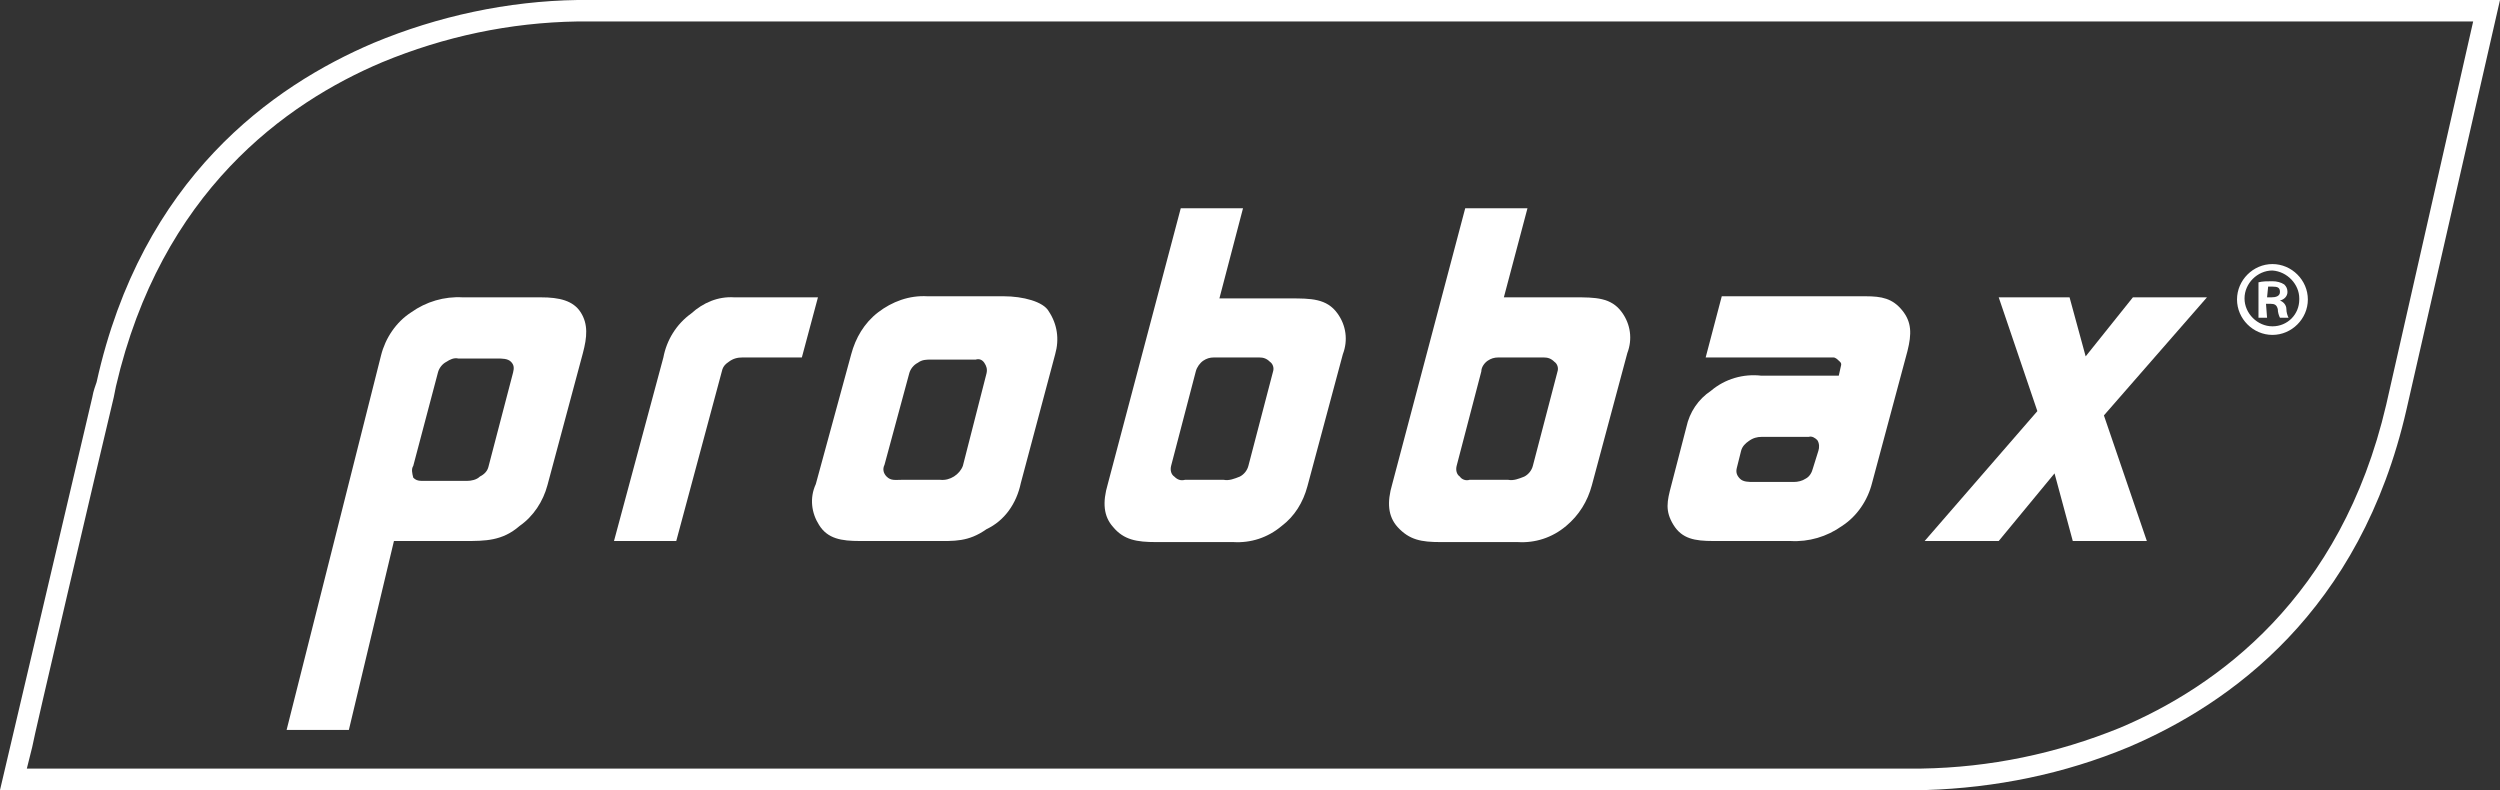
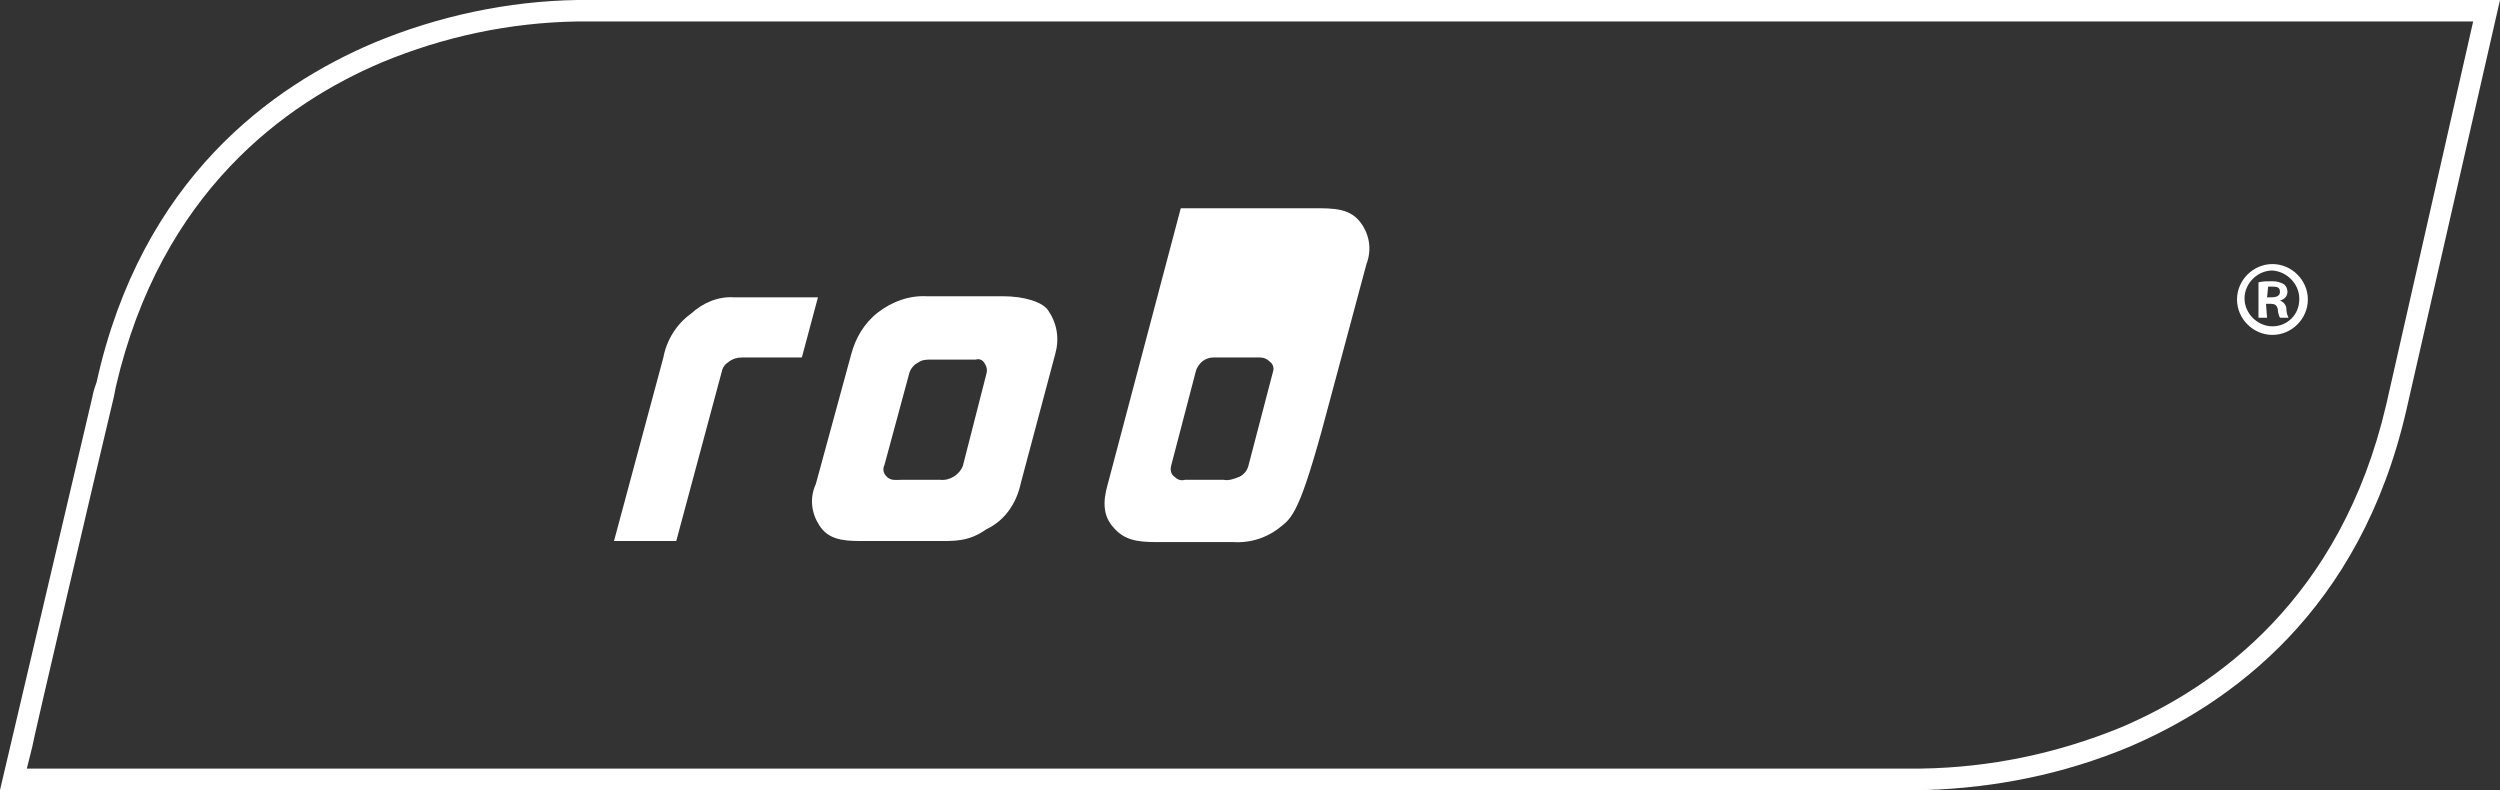
<svg xmlns="http://www.w3.org/2000/svg" version="1.1" id="Calque_1" x="0px" y="0px" viewBox="0 0 232.9 73.6" style="enable-background:new 0 0 232.9 73.6;" xml:space="preserve">
  <rect x="0" y="0" width="232.9" height="73.6" fill="#333333" stroke="none" />
  <style type="text/css">
	.st0{fill:#FFFFFF;}
</style>
  <path class="st0" d="M179.4,73.6H0L8.6,37c0.1-0.6,0.3-1.1,0.4-1.4l0,0C13.2,16.6,25.4,8,34.8,4l0,0c6-2.5,12.5-3.9,19-4h179.1  l-8.7,38.1c-4.3,18.9-16.5,27.5-25.9,31.5C192.3,72.1,185.9,73.4,179.4,73.6z M2.5,71.6H179c6.4-0.1,12.6-1.4,18.5-3.8  c9-3.8,20.6-12.1,24.8-30.1L230.4,2H53.8c-6.3,0.1-12.4,1.4-18.2,3.8l0,0C26.6,9.6,15,17.9,10.8,36l-0.2,1l0,0  C9.3,42.4,3,69.3,3,69.6L2.5,71.6z" />
-   <path id="P" class="st0" d="M38.5,43.4l2.3-8.7c0.1-0.4,0.4-0.8,0.8-1c0.3-0.2,0.7-0.4,1.1-0.3h3.6c0.5,0,1,0,1.3,0.3  c0.3,0.3,0.3,0.6,0.2,1l-2.3,8.8c-0.1,0.4-0.4,0.7-0.8,0.9c-0.3,0.3-0.8,0.4-1.2,0.4h-4.2c-0.4,0-0.6-0.1-0.8-0.3  C38.4,44.1,38.3,43.7,38.5,43.4 M32.5,68l4.2-17.6h6.6c1.9,0,3.5,0,5.1-1.4c1.3-0.9,2.2-2.3,2.6-3.8l3.3-12.3  c0.4-1.5,0.5-2.7-0.2-3.8s-2-1.4-3.7-1.4h-7.3c-1.7-0.1-3.4,0.4-4.8,1.4c-1.4,0.9-2.4,2.4-2.8,4L26.7,68H32.5z" />
  <path id="R" class="st0" d="M69.2,33.3c-0.5,0-0.9,0.1-1.3,0.4c-0.3,0.2-0.5,0.4-0.6,0.7l-4.3,16h-5.8l4.6-17.1  c0.3-1.6,1.2-3.1,2.6-4.1c1.1-1,2.5-1.6,4-1.5h7.8l-1.5,5.6H69.2z" />
  <path id="O" class="st0" d="M91.9,34.8c0.1-0.4,0-0.7-0.2-1c-0.2-0.3-0.5-0.4-0.8-0.3h-4.2c-0.4,0-0.8,0-1.2,0.3  c-0.4,0.2-0.7,0.6-0.8,1l-2.3,8.5c-0.2,0.4-0.1,0.8,0.2,1.1c0.4,0.4,0.8,0.3,1.4,0.3h3.6c0.9,0.1,1.8-0.5,2.1-1.3L91.9,34.8z   M91.9,49.3c-1.7,1.2-3,1.1-4.8,1.1h-7c-1.7,0-3-0.2-3.8-1.5c-0.7-1.1-0.9-2.5-0.3-3.8L79.3,33c0.4-1.5,1.2-2.9,2.5-3.9  c1.3-1,2.9-1.6,4.6-1.5h7.1c1.8,0,3.7,0.5,4.2,1.4c0.8,1.2,1,2.6,0.6,4l-3.2,12C94.7,46.9,93.6,48.5,91.9,49.3" />
-   <path id="B" class="st0" d="M118.6,34.6c0.1-0.3,0-0.7-0.3-0.9c-0.3-0.3-0.6-0.4-1-0.4h-4.2c-0.4,0-0.7,0.1-1,0.3  c-0.3,0.2-0.6,0.6-0.7,1l-2.3,8.8c-0.1,0.4,0,0.8,0.3,1c0.3,0.3,0.6,0.4,1,0.3h3.6c0.5,0.1,1-0.1,1.5-0.3c0.4-0.2,0.7-0.6,0.8-1  L118.6,34.6z M119.4,49c-1.3,1.1-2.9,1.6-4.5,1.5h-7.2c-1.8,0-3-0.2-4-1.4c-0.9-1-1-2.3-0.5-4l6.8-25.7h5.8l-2.2,8.4h6.6  c1.9,0,3.4,0,4.4,1.4c0.8,1.1,1,2.5,0.5,3.8l-3.3,12.3C121.4,46.8,120.6,48.1,119.4,49" />
-   <path id="B-2" class="st0" d="M145.1,34.6c0.1-0.3,0-0.7-0.3-0.9c-0.3-0.3-0.6-0.4-1-0.4h-4.2c-0.4,0-0.7,0.1-1,0.3  c-0.3,0.2-0.6,0.6-0.6,1l-2.3,8.8c-0.1,0.4,0,0.8,0.3,1c0.2,0.3,0.6,0.4,0.9,0.3h3.6c0.5,0.1,1-0.1,1.5-0.3c0.4-0.2,0.7-0.6,0.8-1  L145.1,34.6z M145.9,49c-1.3,1.1-2.9,1.6-4.5,1.5h-7.2c-1.8,0-2.9-0.2-4-1.4c-0.9-1-1-2.3-0.5-4l6.8-25.7h5.8l-2.2,8.3h6.6  c1.9,0,3.4,0,4.4,1.4c0.8,1.1,1,2.5,0.5,3.8l-3.3,12.3C147.9,46.7,147.1,48,145.9,49" />
-   <path id="A" class="st0" d="M169.4,42c0.1-0.3,0.1-0.7-0.1-1c-0.2-0.2-0.5-0.4-0.8-0.3h-4.4c-0.4,0-0.8,0.1-1.2,0.4  c-0.3,0.2-0.6,0.5-0.7,0.9l-0.4,1.6c-0.1,0.4,0,0.7,0.3,1c0.3,0.3,0.8,0.3,1.3,0.3h3.7c0.4,0,0.8-0.1,1.1-0.3c0.4-0.2,0.6-0.6,0.7-1  L169.4,42z M171.6,49c-1.4,1-3.1,1.5-4.8,1.4h-7.2c-1.7,0-2.9-0.2-3.7-1.5s-0.6-2.2-0.2-3.7l1.4-5.4c0.3-1.4,1.1-2.6,2.3-3.4  c1.3-1.1,3-1.6,4.7-1.4h7.2l0.2-0.9c0.1-0.3-0.1-0.4-0.2-0.5s-0.3-0.3-0.5-0.3h-11.9l1.5-5.7h13.4c1.5,0,2.5,0.2,3.4,1.3  s0.9,2.2,0.5,3.8L174.4,45C174,46.6,173,48.1,171.6,49" />
-   <polygon id="X" class="st0" points="193.1,50.4 191.4,44.1 186.2,50.4 179.3,50.4 189.8,38.3 186.2,27.7 192.8,27.7 194.3,33.2   198.7,27.7 205.6,27.7 196,38.7 200,50.4 " />
+   <path id="B" class="st0" d="M118.6,34.6c0.1-0.3,0-0.7-0.3-0.9c-0.3-0.3-0.6-0.4-1-0.4h-4.2c-0.4,0-0.7,0.1-1,0.3  c-0.3,0.2-0.6,0.6-0.7,1l-2.3,8.8c-0.1,0.4,0,0.8,0.3,1c0.3,0.3,0.6,0.4,1,0.3h3.6c0.5,0.1,1-0.1,1.5-0.3c0.4-0.2,0.7-0.6,0.8-1  L118.6,34.6z M119.4,49c-1.3,1.1-2.9,1.6-4.5,1.5h-7.2c-1.8,0-3-0.2-4-1.4c-0.9-1-1-2.3-0.5-4l6.8-25.7h5.8h6.6  c1.9,0,3.4,0,4.4,1.4c0.8,1.1,1,2.5,0.5,3.8l-3.3,12.3C121.4,46.8,120.6,48.1,119.4,49" />
  <path id="_R_" class="st0" d="M211.2,27.7h0.4c0.4,0,0.8-0.1,0.8-0.5s-0.2-0.5-0.7-0.5c-0.1,0-0.3,0-0.4,0L211.2,27.7z M211.2,29.6  h-0.8v-3.3c0.4-0.1,0.8-0.1,1.3-0.1c0.4,0,0.8,0.1,1.1,0.3c0.2,0.2,0.3,0.4,0.3,0.7c0,0.4-0.3,0.7-0.7,0.8l0,0  c0.3,0.1,0.6,0.4,0.6,0.8c0,0.3,0.1,0.6,0.2,0.8h-0.8c-0.1-0.2-0.2-0.5-0.2-0.8c-0.1-0.4-0.3-0.5-0.7-0.5h-0.4L211.2,29.6z   M211.7,25.2c-1.4,0-2.6,1.2-2.6,2.6c0,1.4,1.2,2.6,2.6,2.6c1.4,0,2.5-1.1,2.5-2.5c0,0,0-0.1,0-0.1  C214.2,26.5,213.1,25.3,211.7,25.2C211.7,25.3,211.7,25.3,211.7,25.2L211.7,25.2z M211.7,24.6c1.8,0,3.3,1.5,3.3,3.3  c0,1.8-1.5,3.3-3.3,3.3s-3.3-1.5-3.3-3.3C208.4,26.1,209.9,24.6,211.7,24.6z" />
</svg>